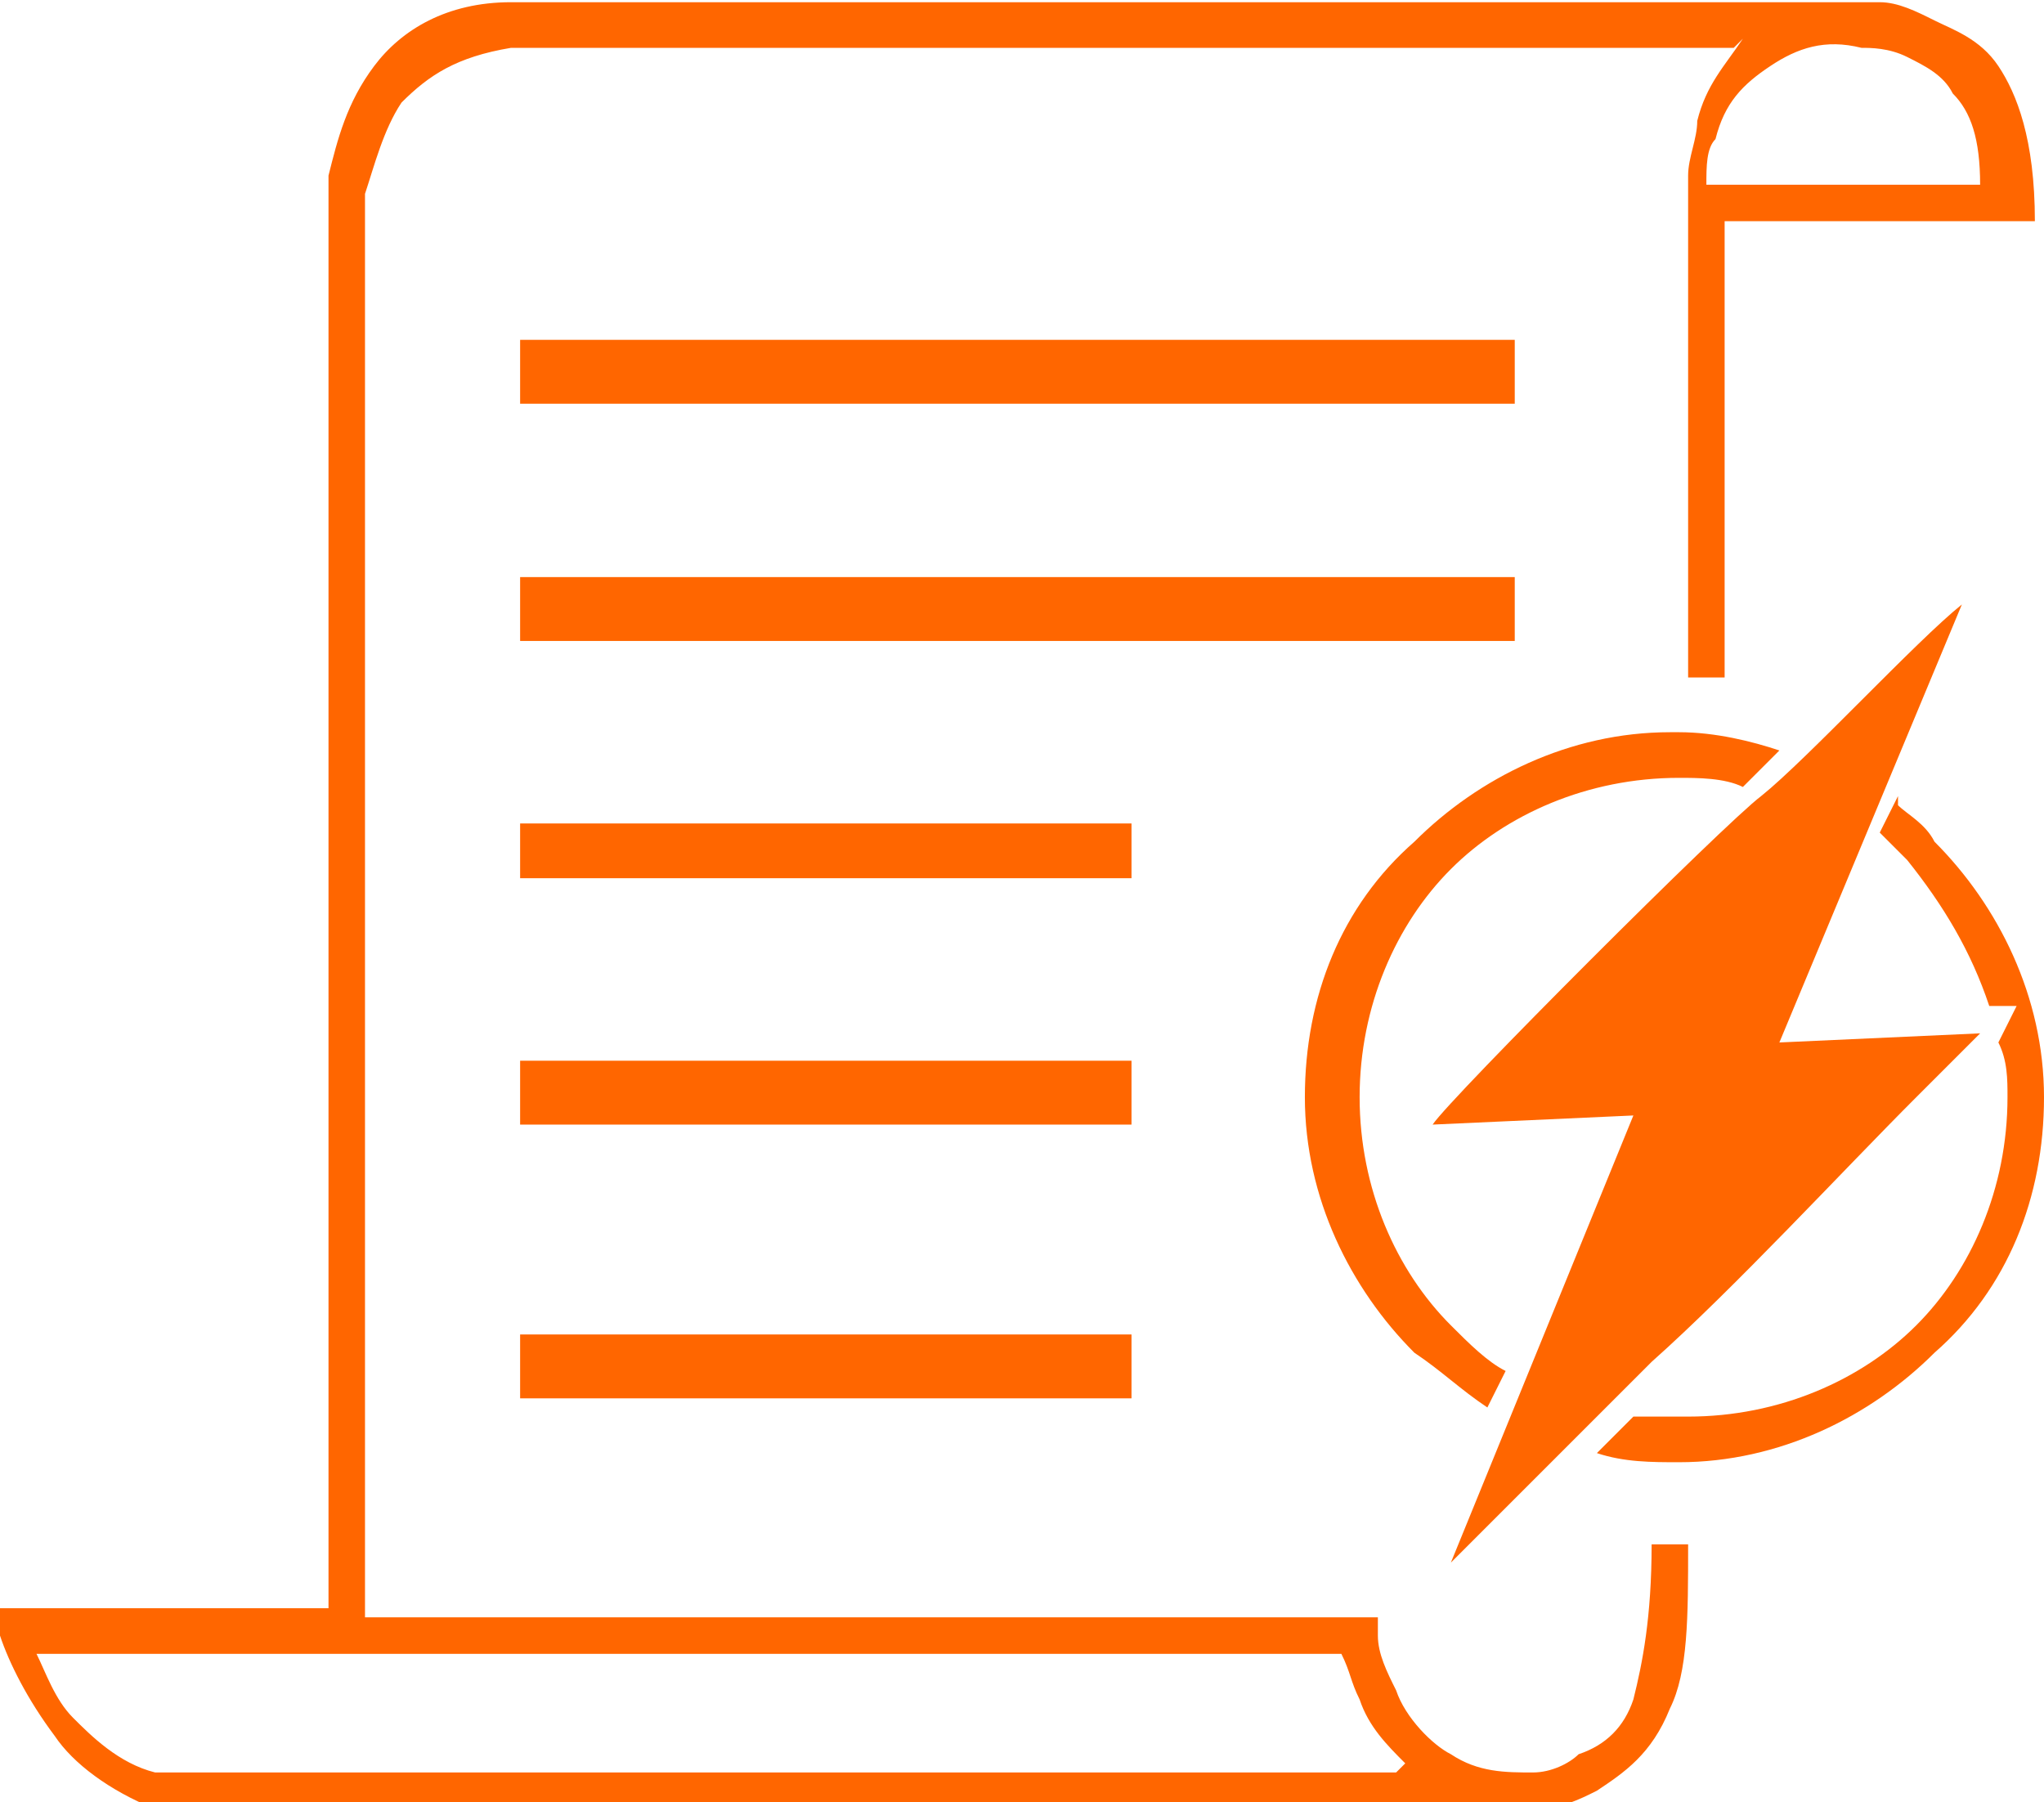
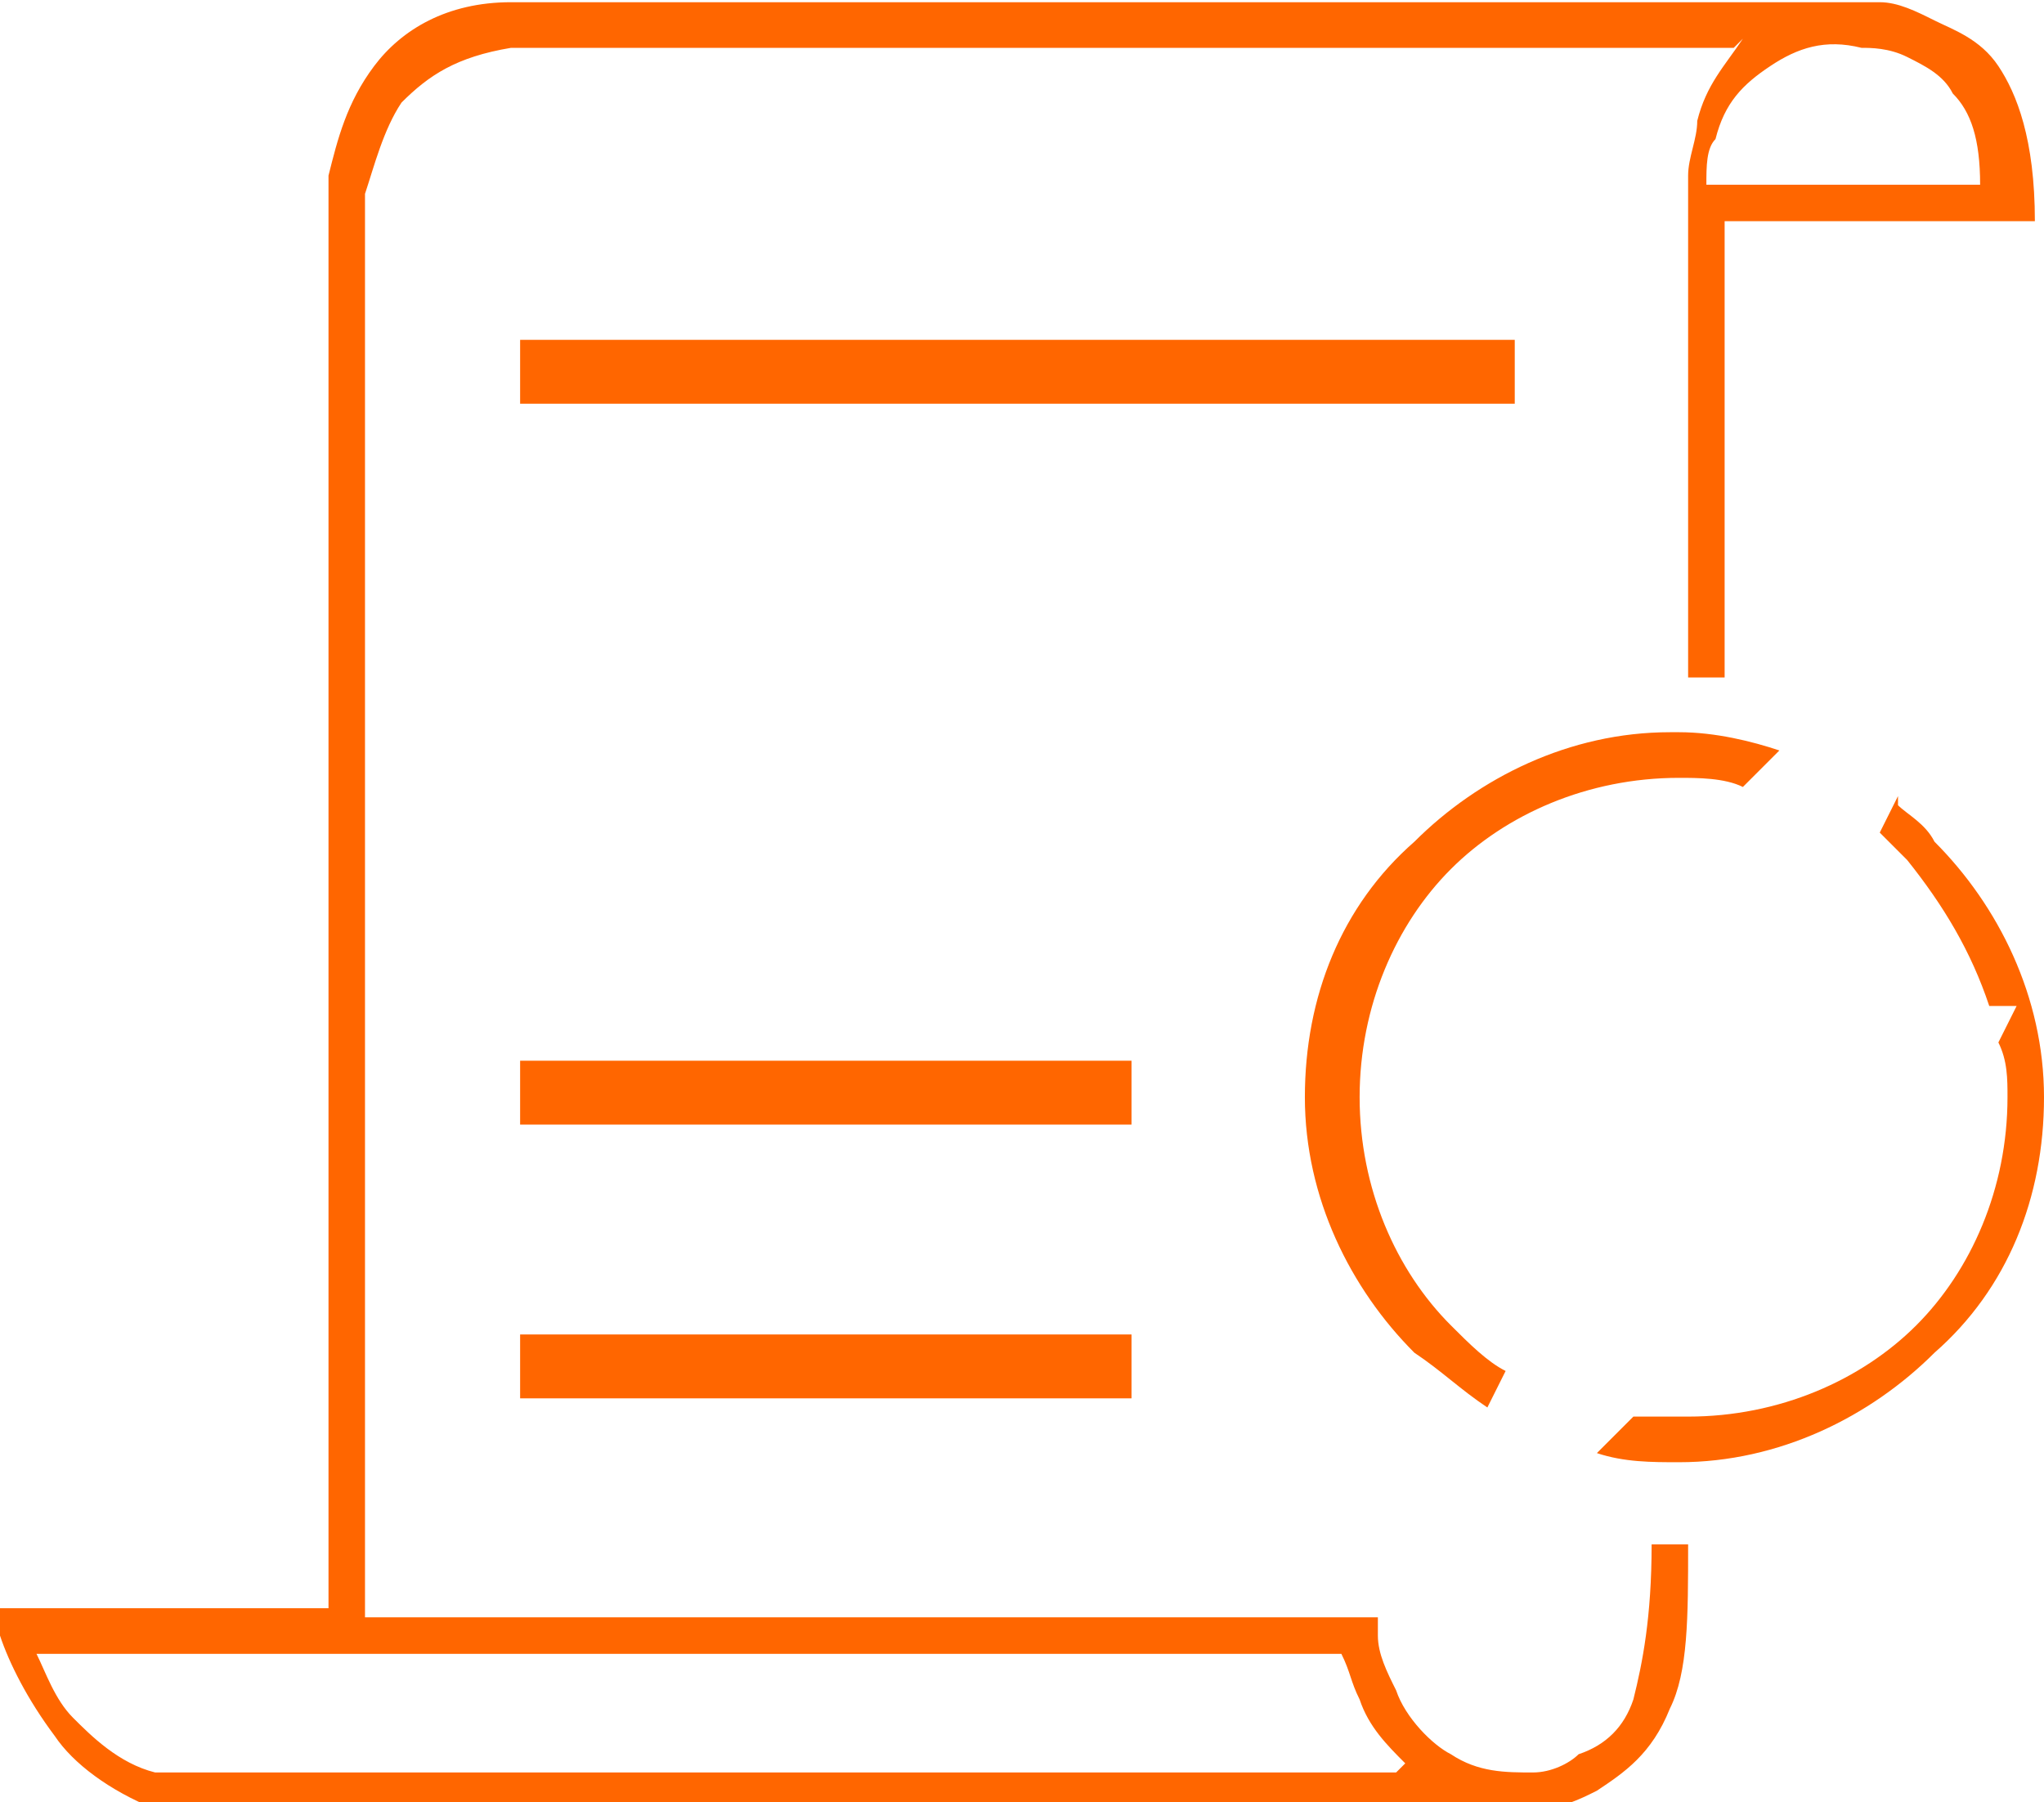
<svg xmlns="http://www.w3.org/2000/svg" xml:space="preserve" width="37.171mm" height="32.771mm" version="1.1" style="shape-rendering:geometricPrecision; text-rendering:geometricPrecision; image-rendering:optimizeQuality; fill-rule:evenodd; clip-rule:evenodd" viewBox="0 0 224 197">
  <defs>
    <style type="text/css">
   
    .fil1 {fill:#FF6600}
    .fil0 {fill:#FF6600;fill-rule:nonzero}
   
  </style>
  </defs>
  <g id="Layer_x0020_1">
    <path class="fil0" d="M190 5l-134 0c-6,1 -9,3 -12,6 -2,3 -3,7 -4,10l0 18 0 0 0 138 111 0 0 2c0,2 1,4 2,6 1,3 4,6 6,7 3,2 6,2 9,2 2,0 4,-1 5,-2 3,-1 5,-3 6,-6 1,-4 2,-9 2,-17l4 0c0,8 0,14 -2,18 -2,5 -5,7 -8,9 -2,1 -4,2 -7,2 -1,0 -2,0 -3,0l-148 0 0 0c-5,-2 -9,-5 -11,-8 -3,-4 -5,-8 -6,-11l0 -3 36 0 0 -138 0 0 0 -19 0 0c1,-4 2,-8 5,-12 3,-4 8,-7 15,-7l0 0 147 0 0 0c1,0 2,0 3,0 2,0 4,1 6,2 2,1 5,2 7,5 2,3 4,8 4,17l-2 0 0 0 -32 0 0 50 -4 0 0 -55 0 0 0 0 0 0 0 0c0,-2 1,-4 1,-6 1,-4 3,-6 5,-9zm-3 15l30 0c0,-5 -1,-8 -3,-10 -1,-2 -3,-3 -5,-4 -2,-1 -4,-1 -5,-1 -4,-1 -7,0 -10,2 -3,2 -5,4 -6,8 -1,1 -1,3 -1,5l0 0zm-33 173c-2,-2 -4,-4 -5,-7 -1,-2 -1,-3 -2,-5l-143 0c1,2 2,5 4,7 2,2 5,5 9,6l136 0z" />
    <path class="fil0" d="M184 80c4,0 8,1 11,2 -1,1 -2,2 -4,4 -2,-1 -5,-1 -7,-1 -10,0 -19,4 -25,10 -6,6 -10,15 -10,25 0,10 4,19 10,25 2,2 4,4 6,5l-2 4c-3,-2 -5,-4 -8,-6 -7,-7 -12,-17 -12,-28 0,-11 4,-21 12,-28 7,-7 17,-12 28,-12zm24 8c1,1 3,2 4,4 7,7 12,17 12,28 0,11 -4,21 -12,28 -7,7 -17,12 -28,12 -3,0 -6,0 -9,-1l4 -4c2,0 4,0 6,0 10,0 19,-4 25,-10 6,-6 10,-15 10,-25 0,-2 0,-4 -1,-6l2 -4 -3 0c-2,-6 -5,-11 -9,-16 -1,-1 -2,-2 -3,-3l2 -4z" />
    <polygon class="fil0" points="57,37 166,37 166,44 57,44 " />
-     <polygon class="fil0" points="57,63 166,63 166,70 57,70 " />
-     <polygon class="fil0" points="57,90 124,90 124,96 57,96 " />
    <polygon class="fil0" points="57,116 124,116 124,123 57,123 " />
    <polygon class="fil0" points="57,146 124,146 124,153 57,153 " />
-     <path class="fil1" d="M215 66c-5,4 -17,17 -22,21 -4,3 -34,33 -36,36l22 -1 -20 49c1,-1 2,-2 3,-3 2,-2 2,-2 4,-4l11 -11c2,-2 2,-2 4,-4 9,-8 21,-21 29,-29 2,-2 5,-5 7,-7l-22 1 20 -48z" />
  </g>
</svg>